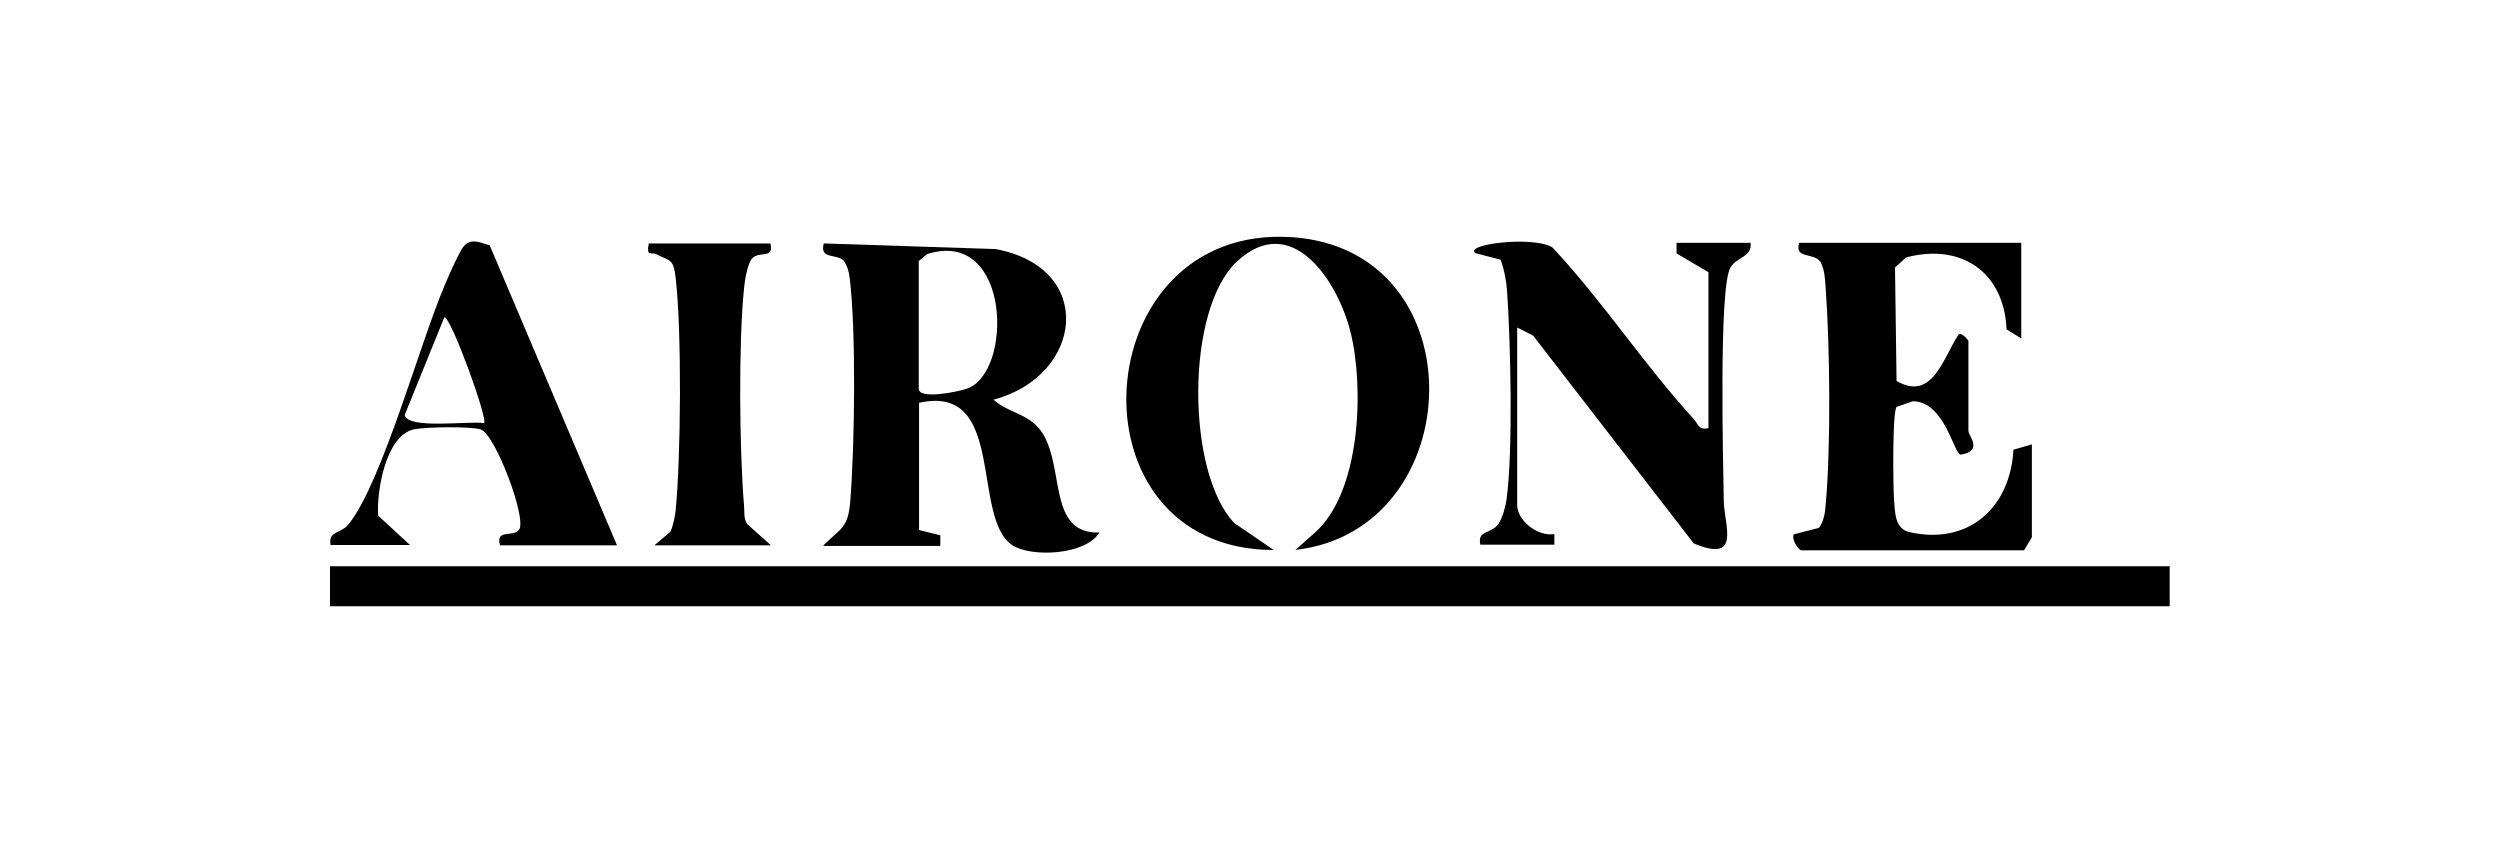
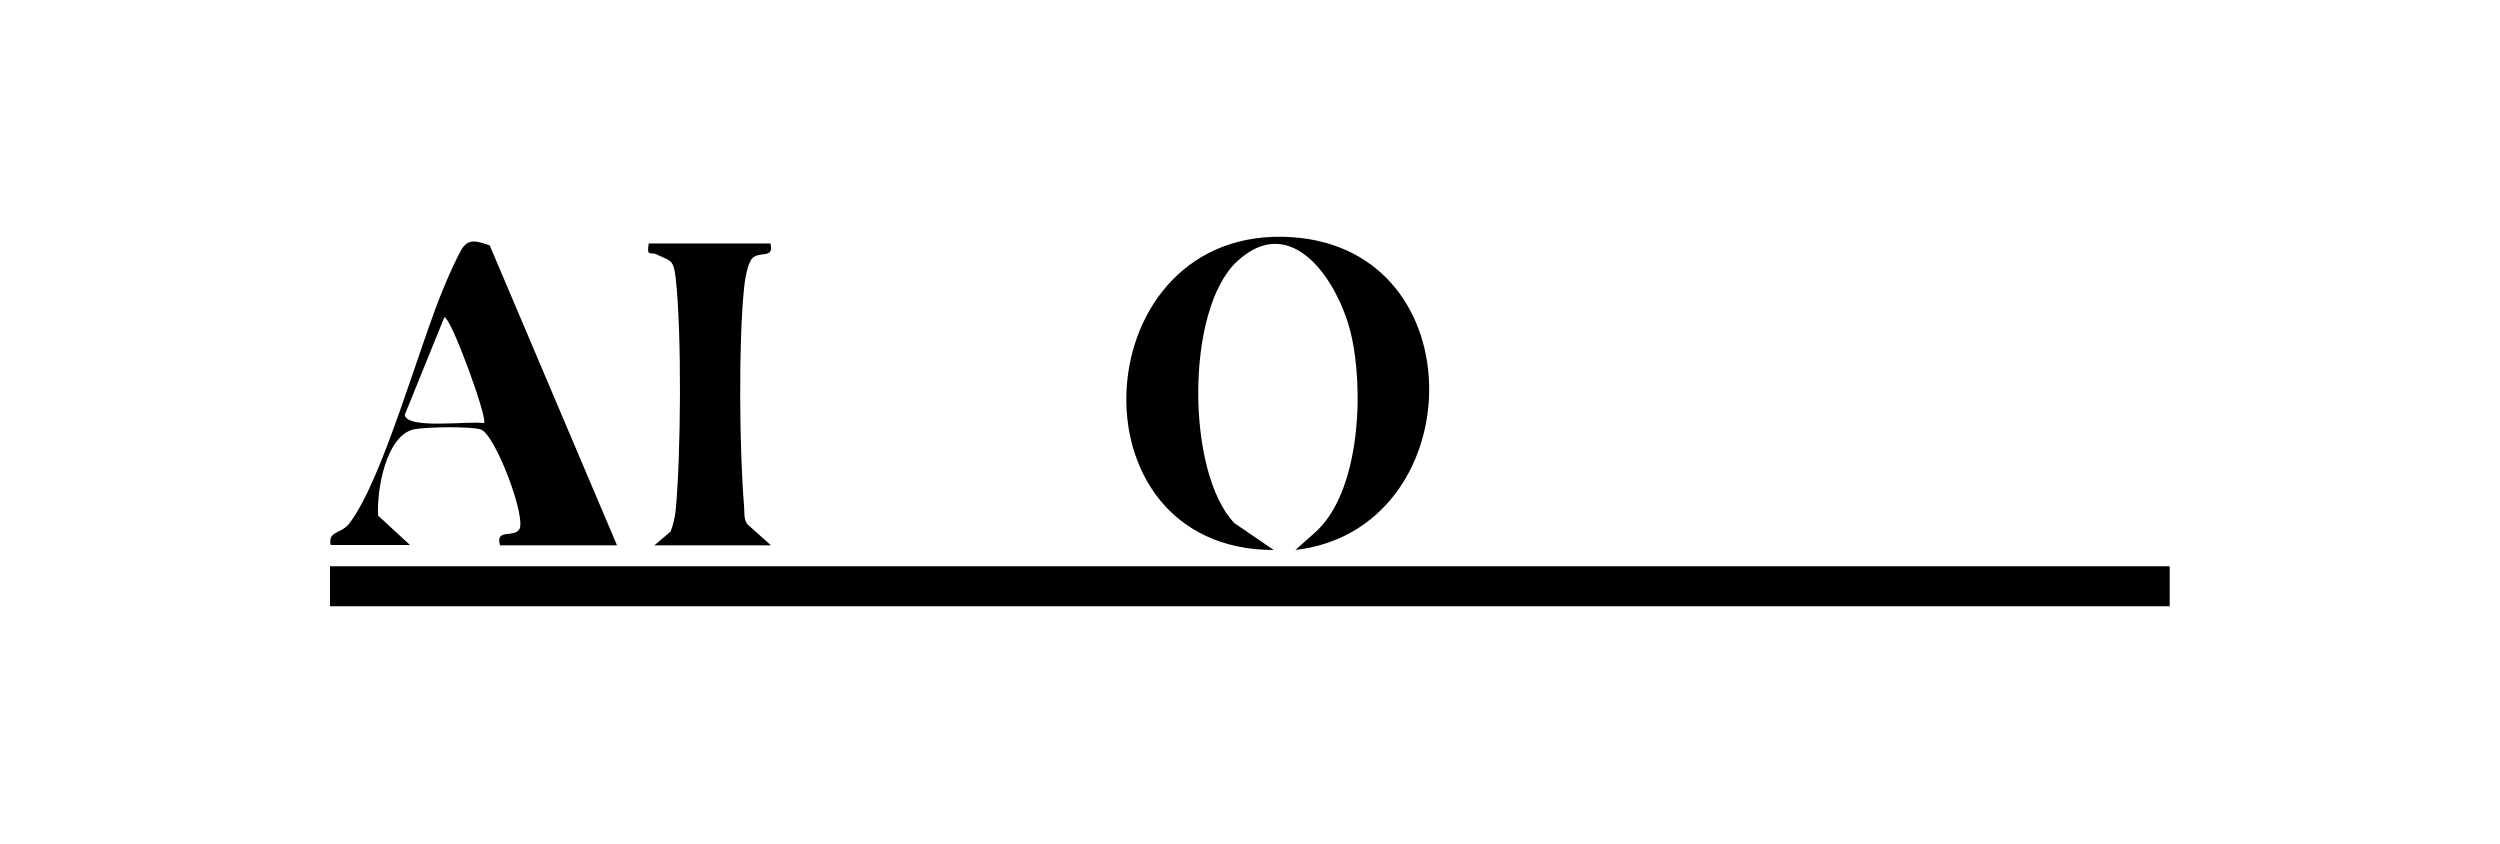
<svg xmlns="http://www.w3.org/2000/svg" id="Capa_1" data-name="Capa 1" width="80" height="27" viewBox="0 0 80 27">
  <g>
-     <path d="M26.35,17.45c.58-.57.79-.55.86-1.43.14-1.75.19-5.43-.02-7.12-.02-.2-.08-.4-.19-.56-.23-.23-.78-.03-.64-.55l5.5.18c3.22.6,2.81,4.06-.07,4.82.54.47,1.2.44,1.6,1.12.67,1.14.16,3.18,1.79,3.13-.44.73-2.18.8-2.78.41-1.34-.88-.18-5.19-2.99-4.56v4.07l.68.17v.34s-3.73,0-3.73,0ZM29.4,8.37v4.07c0,.36,1.29.09,1.53,0,1.5-.49,1.43-5.16-1.26-4.31l-.28.23Z" />
    <path d="M41.44,17.61l.63-.56c1.47-1.29,1.59-4.62,1.15-6.41-.4-1.63-1.88-3.91-3.64-2.27-1.65,1.54-1.62,6.76-.08,8.37l1.26.86c-6.69,0-6.06-10.46.59-10.01,5.97.41,5.69,9.38.09,10.01Z" />
-     <path d="M64.68,7.78v3.05l-.47-.29c-.08-1.85-1.47-2.77-3.22-2.3l-.35.32.05,3.63c1.13.66,1.48-.7,1.96-1.45.09-.17.34.15.34.17v2.88c0,.16.49.64-.25.76-.23-.05-.51-1.7-1.53-1.71l-.52.18c-.14.21-.11,2.54-.08,2.99.03.4.03.92.5,1.02,1.88.42,3.22-.78,3.32-2.64l.59-.17v2.97s-.25.42-.25.42h-7.12c-.1,0-.33-.35-.25-.51l.81-.21c.15-.21.19-.47.21-.72.17-1.86.14-5.08,0-6.97-.02-.28-.03-.56-.16-.81-.21-.33-.84-.08-.69-.62h7.12Z" />
-     <path d="M54.67,13.71v-5l-1.02-.6v-.34s2.37,0,2.37,0c.05.47-.45.44-.65.8-.37.66-.23,6.18-.21,7.44.01.81.58,2.02-.96,1.38l-5.14-6.65-.51-.26v5.68c0,.5.66,1.02,1.19.93v.34h-2.37c-.1-.49.35-.32.59-.68.12-.19.22-.54.25-.77.21-1.57.13-4.95.02-6.61-.02-.36-.09-.72-.21-1.06l-.81-.21c-.37-.29,1.87-.56,2.47-.18,1.62,1.73,2.92,3.74,4.52,5.49.15.17.15.36.48.29Z" />
    <path d="M19.73,17.45h-3.73c-.15-.54.41-.24.61-.5.26-.34-.76-3.06-1.23-3.21-.34-.1-1.76-.08-2.14,0-.89.2-1.19,1.95-1.14,2.76l1.02.94h-2.54c-.09-.46.33-.35.59-.68,1.08-1.39,2.26-5.76,3.06-7.63.14-.34.37-.85.54-1.15.23-.38.52-.25.9-.13l4.07,9.59ZM15.49,13.54c.13-.13-1.05-3.38-1.27-3.39l-1.27,3.13c.09.47,2.08.18,2.54.26Z" />
    <path d="M24.65,7.78c.14.53-.36.23-.59.5-.14.17-.23.69-.25.94-.18,1.74-.15,5.19,0,6.97.02.2-.02.4.1.58l.76.68h-3.73l.52-.44c.08-.21.13-.43.16-.66.17-1.76.2-5.74,0-7.47-.07-.6-.17-.52-.61-.74-.18-.09-.33.1-.25-.35h3.9Z" />
  </g>
  <rect x="10.56" y="18.12" width="58.87" height="1.28" />
</svg>